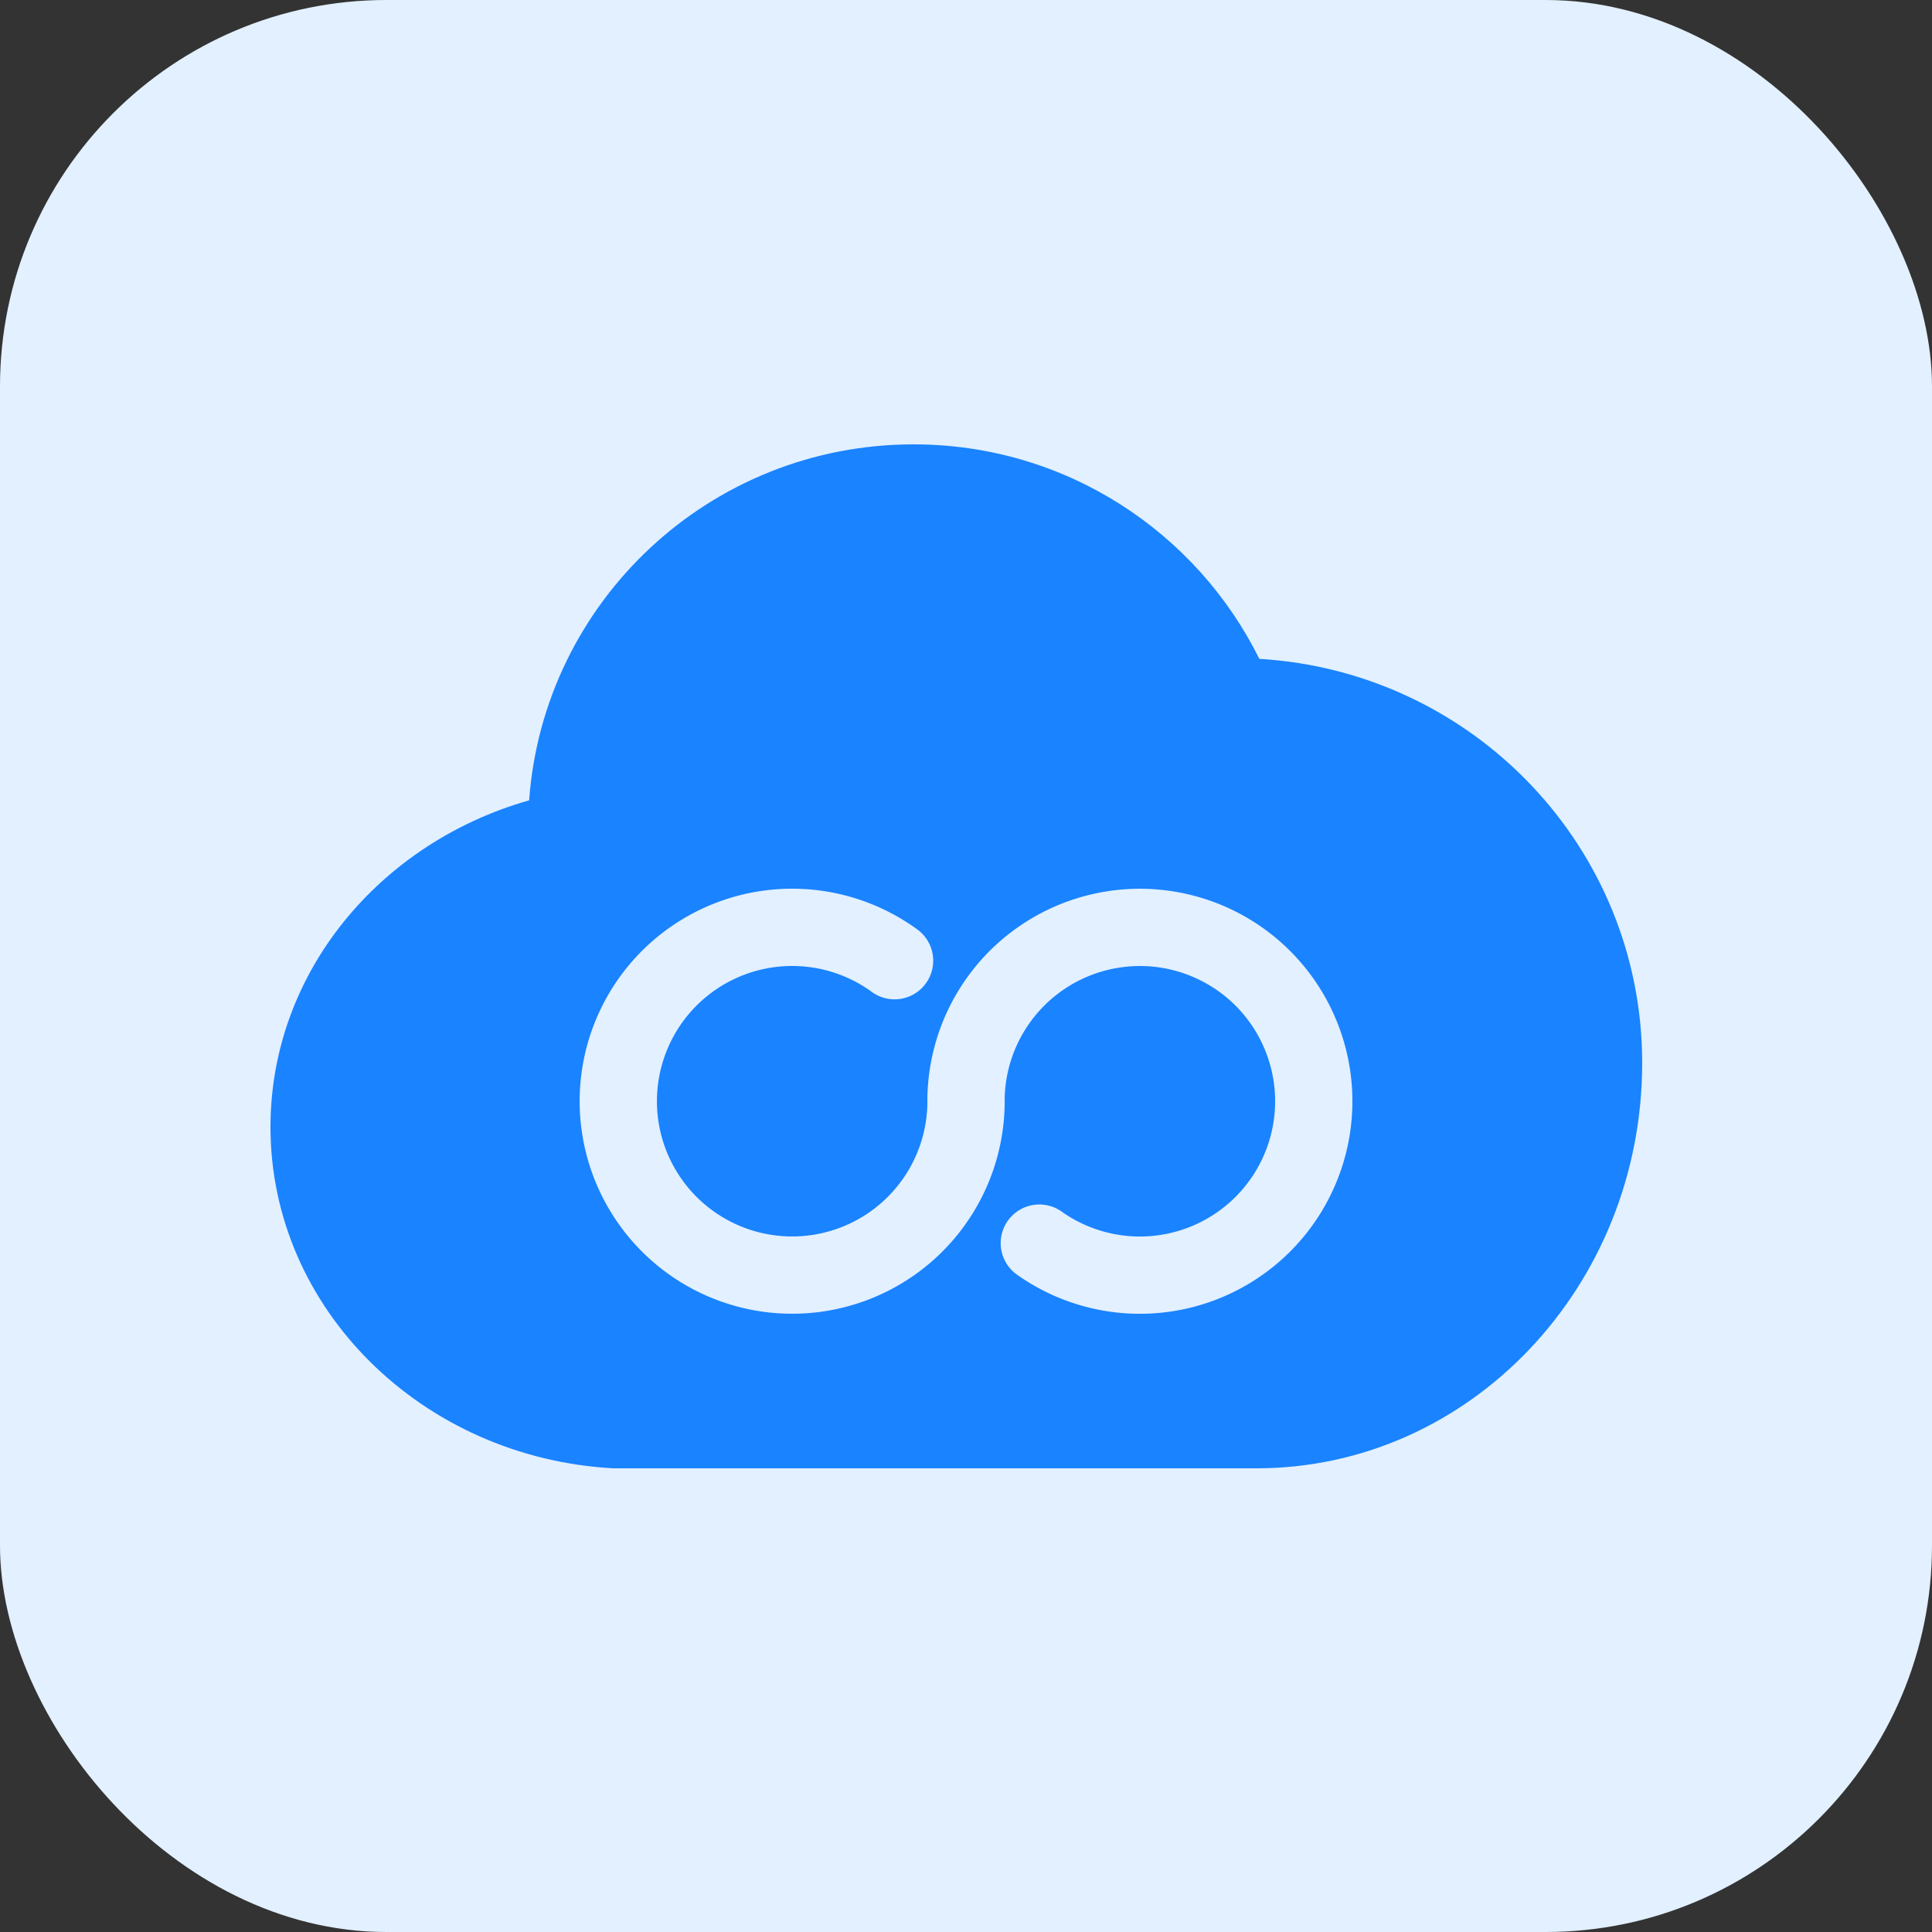
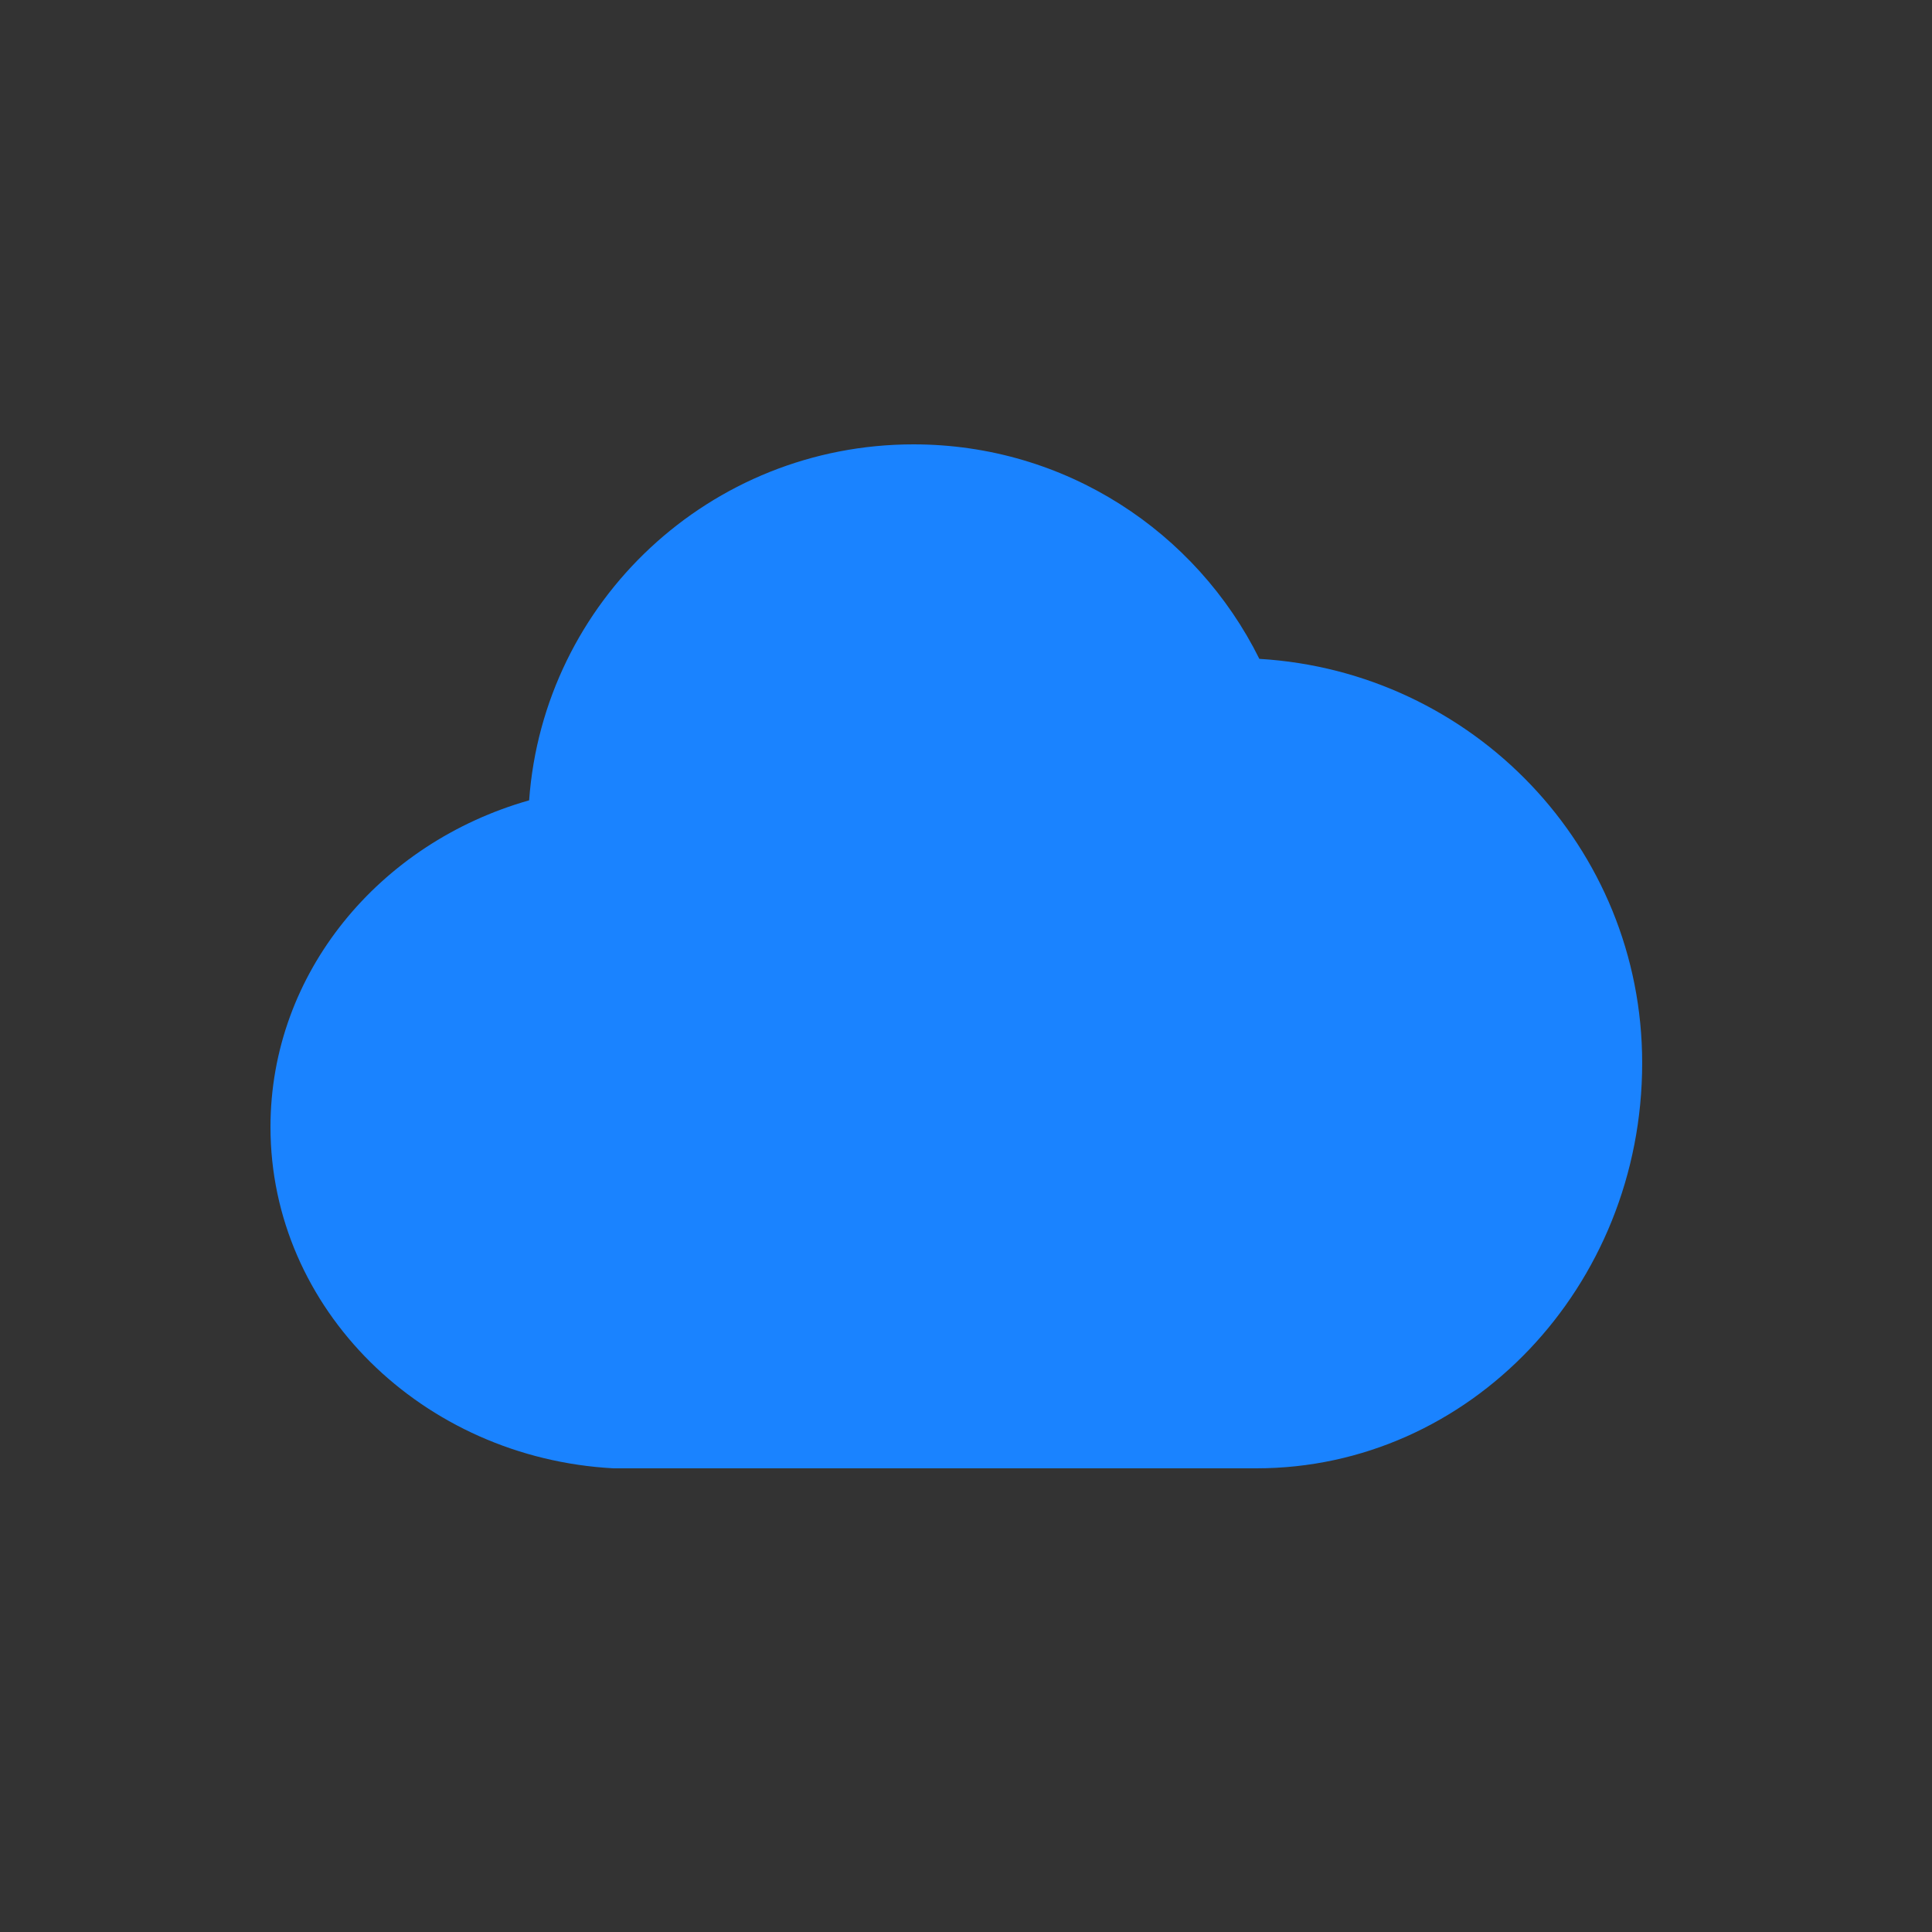
<svg xmlns="http://www.w3.org/2000/svg" width="80" height="80" fill="none">
  <rect width="100%" height="100%" fill="#333333" stroke="none" />
-   <rect width="80" height="80" rx="16" fill="#E2F0FF" />
  <path d="M52.147 27.282C49.54 22.025 44.119 18.4 37.826 18.4c-8.429 0-15.319 6.504-15.916 14.74-6.198 1.76-10.71 7.15-10.71 13.527 0 7.522 6.28 13.703 14.2 14.133h26.626c8.816 0 15.973-7.516 15.973-16.784 0-8.933-7.01-16.208-15.852-16.734Z" fill="#1A83FF" />
-   <path d="M40.002 45.6a7.2 7.2 0 1 1-2.96-5.82" stroke="#E2F0FF" stroke-width="3.2" stroke-linecap="round" />
-   <path d="M40 45.6a7.2 7.2 0 1 1 3.036 5.875" stroke="#E2F0FF" stroke-width="3.2" stroke-linecap="round" />
</svg>